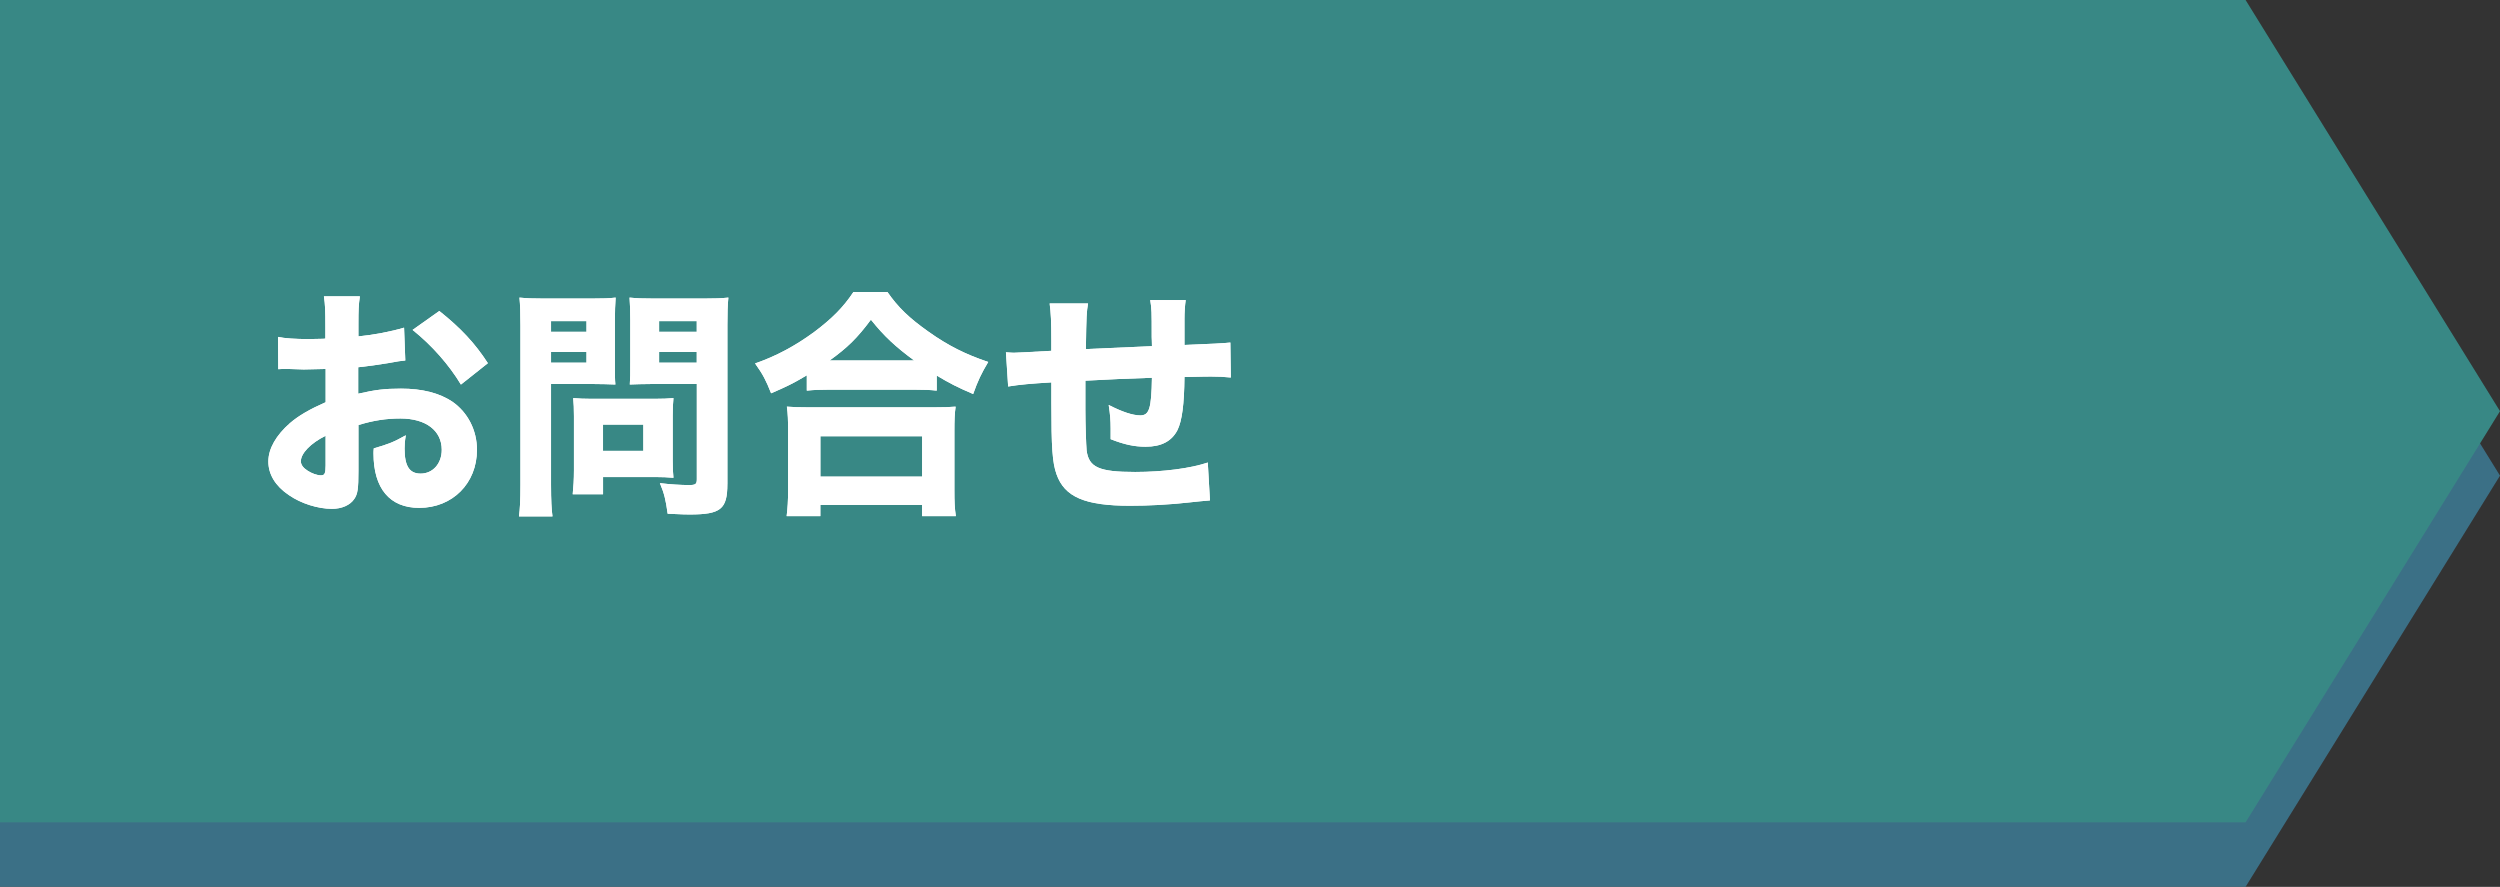
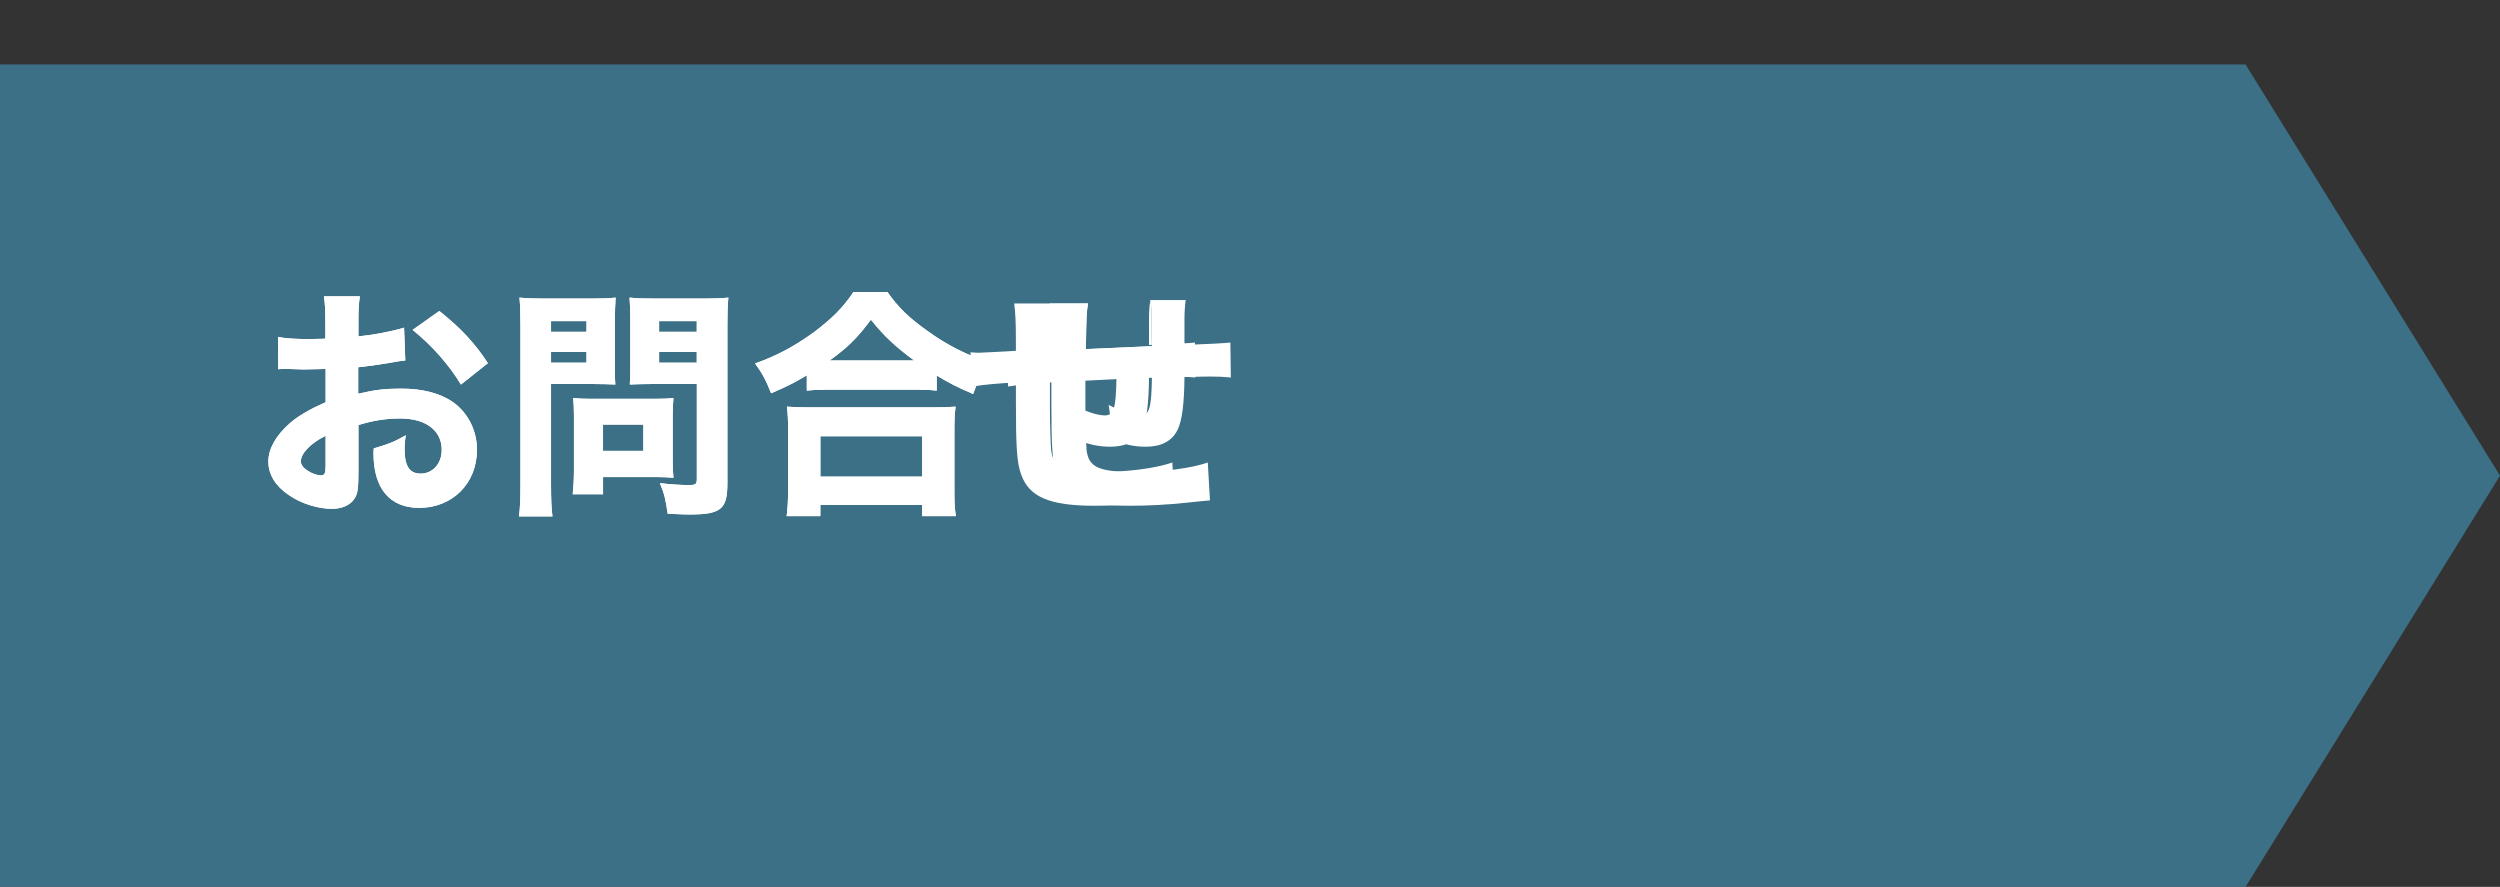
<svg xmlns="http://www.w3.org/2000/svg" id="_レイヤー_2" data-name="レイヤー 2" viewBox="0 0 771.95 273.84">
  <rect x="0" y="0" width="771.95" height="273.84" fill="#333333" stroke="none" />
  <defs>
    <style>
      .cls-1 {
        fill: #3bada8;
      }

      .cls-2 {
        fill: #fff;
      }

      .cls-3 {
        opacity: .7;
      }

      .cls-4 {
        fill: #3f8aaa;
      }
    </style>
  </defs>
  <g id="_レイヤー_1-2" data-name="レイヤー 1">
    <g>
      <g class="cls-3">
        <polygon class="cls-4" points="693.39 273.84 0 273.84 0 19.91 693.39 19.91 771.95 146.87 693.39 273.84" />
-         <polygon class="cls-1" points="693.39 253.92 0 253.92 0 0 693.39 0 771.95 126.96 693.39 253.92" />
      </g>
      <g>
        <g>
          <path class="cls-2" d="M125.15,111.31c-1.5.15-2.18.23-5.32.82-3.75.6-5.77.9-9.22,1.27v8.17c5.25-1.2,8.1-1.57,13.2-1.57,6.6,0,11.85,1.35,15.9,4.05,4.72,3.3,7.57,8.77,7.57,14.85,0,10.35-7.57,17.92-17.85,17.92-9.07,0-14.1-6-14.1-16.8,0-.3,0-.9.08-1.57,4.65-1.35,6.15-1.95,9.9-4.05-.3,1.72-.38,2.92-.38,4.12,0,5.4,1.5,7.72,4.95,7.72,3.75,0,6.52-3.07,6.52-7.35,0-5.92-4.88-9.67-12.75-9.67-4.35,0-8.32.6-12.97,2.02v14.1c0,5.62-.23,7.2-1.27,8.7-1.27,1.95-3.9,3.08-6.9,3.08-4.35,0-9.6-1.65-13.35-4.27-4.12-2.77-6.3-6.38-6.3-10.35s2.4-8.1,6.67-11.85c2.7-2.32,6.07-4.27,11.02-6.45v-10.27c-3.75.07-5.77.15-6.75.15-.68,0-.83,0-4.73-.15h-1.27c-.38,0-1.05,0-1.88.07l-.07-9.97c2.02.45,5.47.67,9.45.67.68,0,.9,0,3.67-.07q.98,0,1.5-.08v-3.75c0-4.88-.07-6.75-.45-9.3h11.1c-.38,2.62-.45,4.2-.45,8.7v3.67c4.65-.45,10.12-1.5,14.1-2.7l.38,10.12ZM100.55,134.56c-4.57,2.25-7.65,5.4-7.65,7.87,0,1.05.68,2.02,2.1,2.92,1.27.83,2.92,1.43,4.12,1.43,1.12,0,1.42-.6,1.42-3.08v-9.15ZM142.32,118.74c-3.67-6.08-8.92-12.07-14.92-16.87l8.25-5.85c6.67,5.32,10.95,9.9,15,16.12l-8.32,6.6Z" />
          <path class="cls-2" d="M170.15,149.86c0,4.5.15,7.5.45,9.6h-10.35c.3-2.32.45-4.8.45-9.67v-49.35c0-4.05-.08-6.15-.3-8.55,2.25.23,3.98.3,7.65.3h14.4c3.97,0,5.7-.07,7.65-.3-.15,2.48-.23,4.05-.23,6.97v13.2c0,3.75,0,5.1.15,6.67-2.1-.08-4.27-.15-6.52-.15h-13.35v31.27ZM170.15,102.46h10.95v-3.3h-10.95v3.3ZM170.15,111.99h10.95v-3.3h-10.95v3.3ZM207.72,142.13c0,2.32.07,3.9.23,5.4-1.88-.15-3.38-.23-5.62-.23h-16.12v5.32h-9.37c.23-2.33.38-4.57.38-7.35v-16.8c0-2.18-.07-3.9-.23-5.55,1.73.15,3.38.23,5.77.23h19.27c2.55,0,4.27-.08,5.92-.23-.15,1.57-.23,3.15-.23,5.47v13.72ZM186.2,139.21h12.45v-8.1h-12.45v8.1ZM224.6,149.41c0,7.8-2.02,9.45-11.62,9.45-1.05,0-1.8,0-6.82-.23-.6-4.35-1.05-6.22-2.4-9.45,3,.38,6.52.6,9,.6,2.02,0,2.4-.3,2.4-1.8v-29.4h-14.17c-2.32,0-4.8.08-6.52.15.15-1.88.15-3.23.15-6.67v-13.2c0-2.77-.08-4.8-.23-6.97,2.25.23,3.82.3,7.65.3h15.22c3.75,0,5.4-.07,7.65-.3-.23,2.4-.3,4.57-.3,8.4v49.12ZM203.52,102.46h11.62v-3.3h-11.62v3.3ZM203.52,111.99h11.62v-3.3h-11.62v3.3Z" />
          <path class="cls-2" d="M249.12,115.89c-4.27,2.55-6.3,3.52-11.02,5.55-1.58-3.98-2.48-5.77-4.95-9.22,6.52-2.25,12.37-5.4,18.3-9.75,5.48-4.12,8.92-7.57,12.07-12.3h10.5c3.3,4.73,6.6,7.95,12.75,12.3,5.92,4.2,11.25,6.9,18.37,9.3-2.17,3.67-3.15,5.7-4.65,9.9-4.88-2.1-7.12-3.23-11.25-5.7v4.65c-1.95-.22-3.83-.3-6.9-.3h-26.47c-2.55,0-4.72.08-6.75.3v-4.72ZM242.9,159.38c.3-2.55.45-4.65.45-8.1v-18.15c0-3.23-.07-5.4-.38-7.57,1.73.15,3.67.22,6.82.22h38.47c3.15,0,5.02-.07,6.82-.22-.3,2.1-.38,4.2-.38,7.57v18.22c0,3.6.08,5.55.45,8.02h-10.42v-3.45h-31.42v3.45h-10.42ZM253.32,147.16h31.42v-12.45h-31.42v12.45ZM282.27,111.31c-5.77-4.27-9.22-7.42-13.35-12.6-4.12,5.55-7.12,8.55-12.75,12.6h26.1Z" />
-           <path class="cls-2" d="M335.97,93.69c-.45,2.77-.52,3.45-.67,14.1q9.67-.45,20.4-.9c0-1.43-.08-2.48-.08-2.77,0-8.32,0-8.47-.45-11.47h10.95c-.23,1.57-.38,3.9-.38,5.77v8.1q11.7-.45,14.17-.75l.15,10.8c-2.62-.22-3.45-.3-6.07-.3-1.35,0-1.8,0-8.25.15-.08,8.4-.75,13.57-2.18,16.42-1.8,3.45-5.02,5.1-9.82,5.1-3.52,0-6.6-.68-10.8-2.33v-3.3c0-2.55-.15-4.27-.6-7.27,4.05,2.1,7.42,3.23,9.75,3.23,2.77,0,3.45-2.1,3.6-11.62-7.05.23-13.87.52-20.55.9v8.92c0,4.35.23,10.87.38,12.6.68,5.25,3.83,6.67,15,6.67,8.62,0,17.17-1.12,22.42-2.92l.67,11.7q-2.85.23-6.82.67c-6.22.67-12.15.98-17.85.98-13.95,0-20.25-2.7-22.72-9.75-1.27-3.6-1.58-8.17-1.58-22.12v-6.22c-6.37.38-9.75.68-13.35,1.27l-.68-10.57c1.12.07,1.88.15,2.4.15.98,0,4.8-.23,11.62-.6v-3.15c0-5.92-.15-8.55-.52-11.47h11.85Z" />
+           <path class="cls-2" d="M335.97,93.69c-.45,2.77-.52,3.45-.67,14.1q9.67-.45,20.4-.9c0-1.43-.08-2.48-.08-2.77,0-8.32,0-8.47-.45-11.47c-.23,1.57-.38,3.9-.38,5.77v8.1q11.7-.45,14.17-.75l.15,10.8c-2.62-.22-3.45-.3-6.07-.3-1.35,0-1.8,0-8.25.15-.08,8.4-.75,13.57-2.18,16.42-1.8,3.45-5.02,5.1-9.82,5.1-3.52,0-6.6-.68-10.8-2.33v-3.3c0-2.55-.15-4.27-.6-7.27,4.05,2.1,7.42,3.23,9.75,3.23,2.77,0,3.45-2.1,3.6-11.62-7.05.23-13.87.52-20.55.9v8.92c0,4.35.23,10.87.38,12.6.68,5.25,3.83,6.67,15,6.67,8.62,0,17.17-1.12,22.42-2.92l.67,11.7q-2.85.23-6.82.67c-6.22.67-12.15.98-17.85.98-13.95,0-20.25-2.7-22.72-9.75-1.27-3.6-1.58-8.17-1.58-22.12v-6.22c-6.37.38-9.75.68-13.35,1.27l-.68-10.57c1.12.07,1.88.15,2.4.15.98,0,4.8-.23,11.62-.6v-3.15c0-5.92-.15-8.55-.52-11.47h11.85Z" />
        </g>
        <g>
          <path class="cls-2" d="M125.15,111.31c-1.5.15-2.18.23-5.32.82-3.75.6-5.77.9-9.22,1.27v8.17c5.25-1.2,8.1-1.57,13.2-1.57,6.6,0,11.85,1.35,15.9,4.05,4.72,3.3,7.57,8.77,7.57,14.85,0,10.35-7.57,17.92-17.85,17.92-9.07,0-14.1-6-14.1-16.8,0-.3,0-.9.08-1.57,4.65-1.35,6.15-1.95,9.9-4.05-.3,1.72-.38,2.92-.38,4.12,0,5.4,1.5,7.72,4.95,7.72,3.75,0,6.52-3.07,6.52-7.35,0-5.92-4.88-9.67-12.75-9.67-4.35,0-8.32.6-12.97,2.02v14.1c0,5.62-.23,7.2-1.27,8.7-1.27,1.95-3.9,3.08-6.9,3.08-4.35,0-9.6-1.65-13.35-4.27-4.12-2.77-6.3-6.38-6.3-10.35s2.4-8.1,6.67-11.85c2.7-2.32,6.07-4.27,11.02-6.45v-10.27c-3.75.07-5.77.15-6.75.15-.68,0-.83,0-4.73-.15h-1.27c-.38,0-1.05,0-1.88.07l-.07-9.97c2.02.45,5.47.67,9.45.67.68,0,.9,0,3.67-.07q.98,0,1.5-.08v-3.75c0-4.88-.07-6.75-.45-9.3h11.1c-.38,2.62-.45,4.2-.45,8.7v3.67c4.65-.45,10.12-1.5,14.1-2.7l.38,10.12ZM100.55,134.56c-4.57,2.25-7.65,5.4-7.65,7.87,0,1.05.68,2.02,2.1,2.92,1.27.83,2.92,1.43,4.12,1.43,1.12,0,1.42-.6,1.42-3.08v-9.15ZM142.32,118.74c-3.67-6.08-8.92-12.07-14.92-16.87l8.25-5.85c6.67,5.32,10.95,9.9,15,16.12l-8.32,6.6Z" />
          <path class="cls-2" d="M170.15,149.86c0,4.5.15,7.5.45,9.6h-10.35c.3-2.32.45-4.8.45-9.67v-49.35c0-4.05-.08-6.15-.3-8.55,2.25.23,3.98.3,7.65.3h14.4c3.97,0,5.7-.07,7.65-.3-.15,2.48-.23,4.05-.23,6.97v13.2c0,3.75,0,5.1.15,6.67-2.1-.08-4.27-.15-6.52-.15h-13.35v31.27ZM170.15,102.46h10.95v-3.3h-10.95v3.3ZM170.15,111.99h10.95v-3.3h-10.95v3.3ZM207.72,142.13c0,2.32.07,3.9.23,5.4-1.88-.15-3.38-.23-5.62-.23h-16.12v5.32h-9.37c.23-2.33.38-4.57.38-7.35v-16.8c0-2.18-.07-3.9-.23-5.55,1.73.15,3.38.23,5.77.23h19.27c2.55,0,4.27-.08,5.92-.23-.15,1.57-.23,3.15-.23,5.47v13.72ZM186.2,139.21h12.45v-8.1h-12.45v8.1ZM224.6,149.41c0,7.8-2.02,9.45-11.62,9.45-1.05,0-1.8,0-6.82-.23-.6-4.35-1.05-6.22-2.4-9.45,3,.38,6.52.6,9,.6,2.02,0,2.4-.3,2.4-1.8v-29.4h-14.17c-2.32,0-4.8.08-6.52.15.15-1.88.15-3.23.15-6.67v-13.2c0-2.77-.08-4.8-.23-6.97,2.25.23,3.82.3,7.65.3h15.22c3.75,0,5.4-.07,7.65-.3-.23,2.4-.3,4.57-.3,8.4v49.12ZM203.52,102.46h11.62v-3.3h-11.62v3.3ZM203.52,111.99h11.62v-3.3h-11.62v3.3Z" />
          <path class="cls-2" d="M249.12,115.89c-4.27,2.55-6.3,3.52-11.02,5.55-1.58-3.98-2.48-5.77-4.95-9.22,6.52-2.25,12.37-5.4,18.3-9.75,5.48-4.12,8.92-7.57,12.07-12.3h10.5c3.3,4.73,6.6,7.95,12.75,12.3,5.92,4.2,11.25,6.9,18.37,9.3-2.17,3.67-3.15,5.7-4.65,9.9-4.88-2.1-7.12-3.23-11.25-5.7v4.65c-1.95-.22-3.83-.3-6.9-.3h-26.47c-2.55,0-4.72.08-6.75.3v-4.72ZM242.9,159.38c.3-2.55.45-4.65.45-8.1v-18.15c0-3.23-.07-5.4-.38-7.57,1.73.15,3.67.22,6.82.22h38.47c3.15,0,5.02-.07,6.82-.22-.3,2.1-.38,4.2-.38,7.57v18.22c0,3.6.08,5.55.45,8.02h-10.42v-3.45h-31.42v3.45h-10.42ZM253.32,147.16h31.42v-12.45h-31.42v12.45ZM282.27,111.31c-5.77-4.27-9.22-7.42-13.35-12.6-4.12,5.55-7.12,8.55-12.75,12.6h26.1Z" />
          <path class="cls-2" d="M335.97,93.69c-.45,2.77-.52,3.45-.67,14.1q9.67-.45,20.4-.9c0-1.43-.08-2.48-.08-2.77,0-8.32,0-8.47-.45-11.47h10.95c-.23,1.57-.38,3.9-.38,5.77v8.1q11.7-.45,14.17-.75l.15,10.8c-2.62-.22-3.45-.3-6.07-.3-1.35,0-1.8,0-8.25.15-.08,8.4-.75,13.57-2.18,16.42-1.8,3.45-5.02,5.1-9.82,5.1-3.52,0-6.6-.68-10.8-2.33v-3.3c0-2.55-.15-4.27-.6-7.27,4.05,2.1,7.42,3.23,9.75,3.23,2.77,0,3.45-2.1,3.6-11.62-7.05.23-13.87.52-20.55.9v8.92c0,4.35.23,10.87.38,12.6.68,5.25,3.83,6.67,15,6.67,8.62,0,17.17-1.12,22.42-2.92l.67,11.7q-2.85.23-6.82.67c-6.22.67-12.15.98-17.85.98-13.95,0-20.25-2.7-22.72-9.75-1.27-3.6-1.58-8.17-1.58-22.12v-6.22c-6.37.38-9.75.68-13.35,1.27l-.68-10.57c1.12.07,1.88.15,2.4.15.98,0,4.8-.23,11.62-.6v-3.15c0-5.92-.15-8.55-.52-11.47h11.85Z" />
        </g>
      </g>
    </g>
  </g>
</svg>